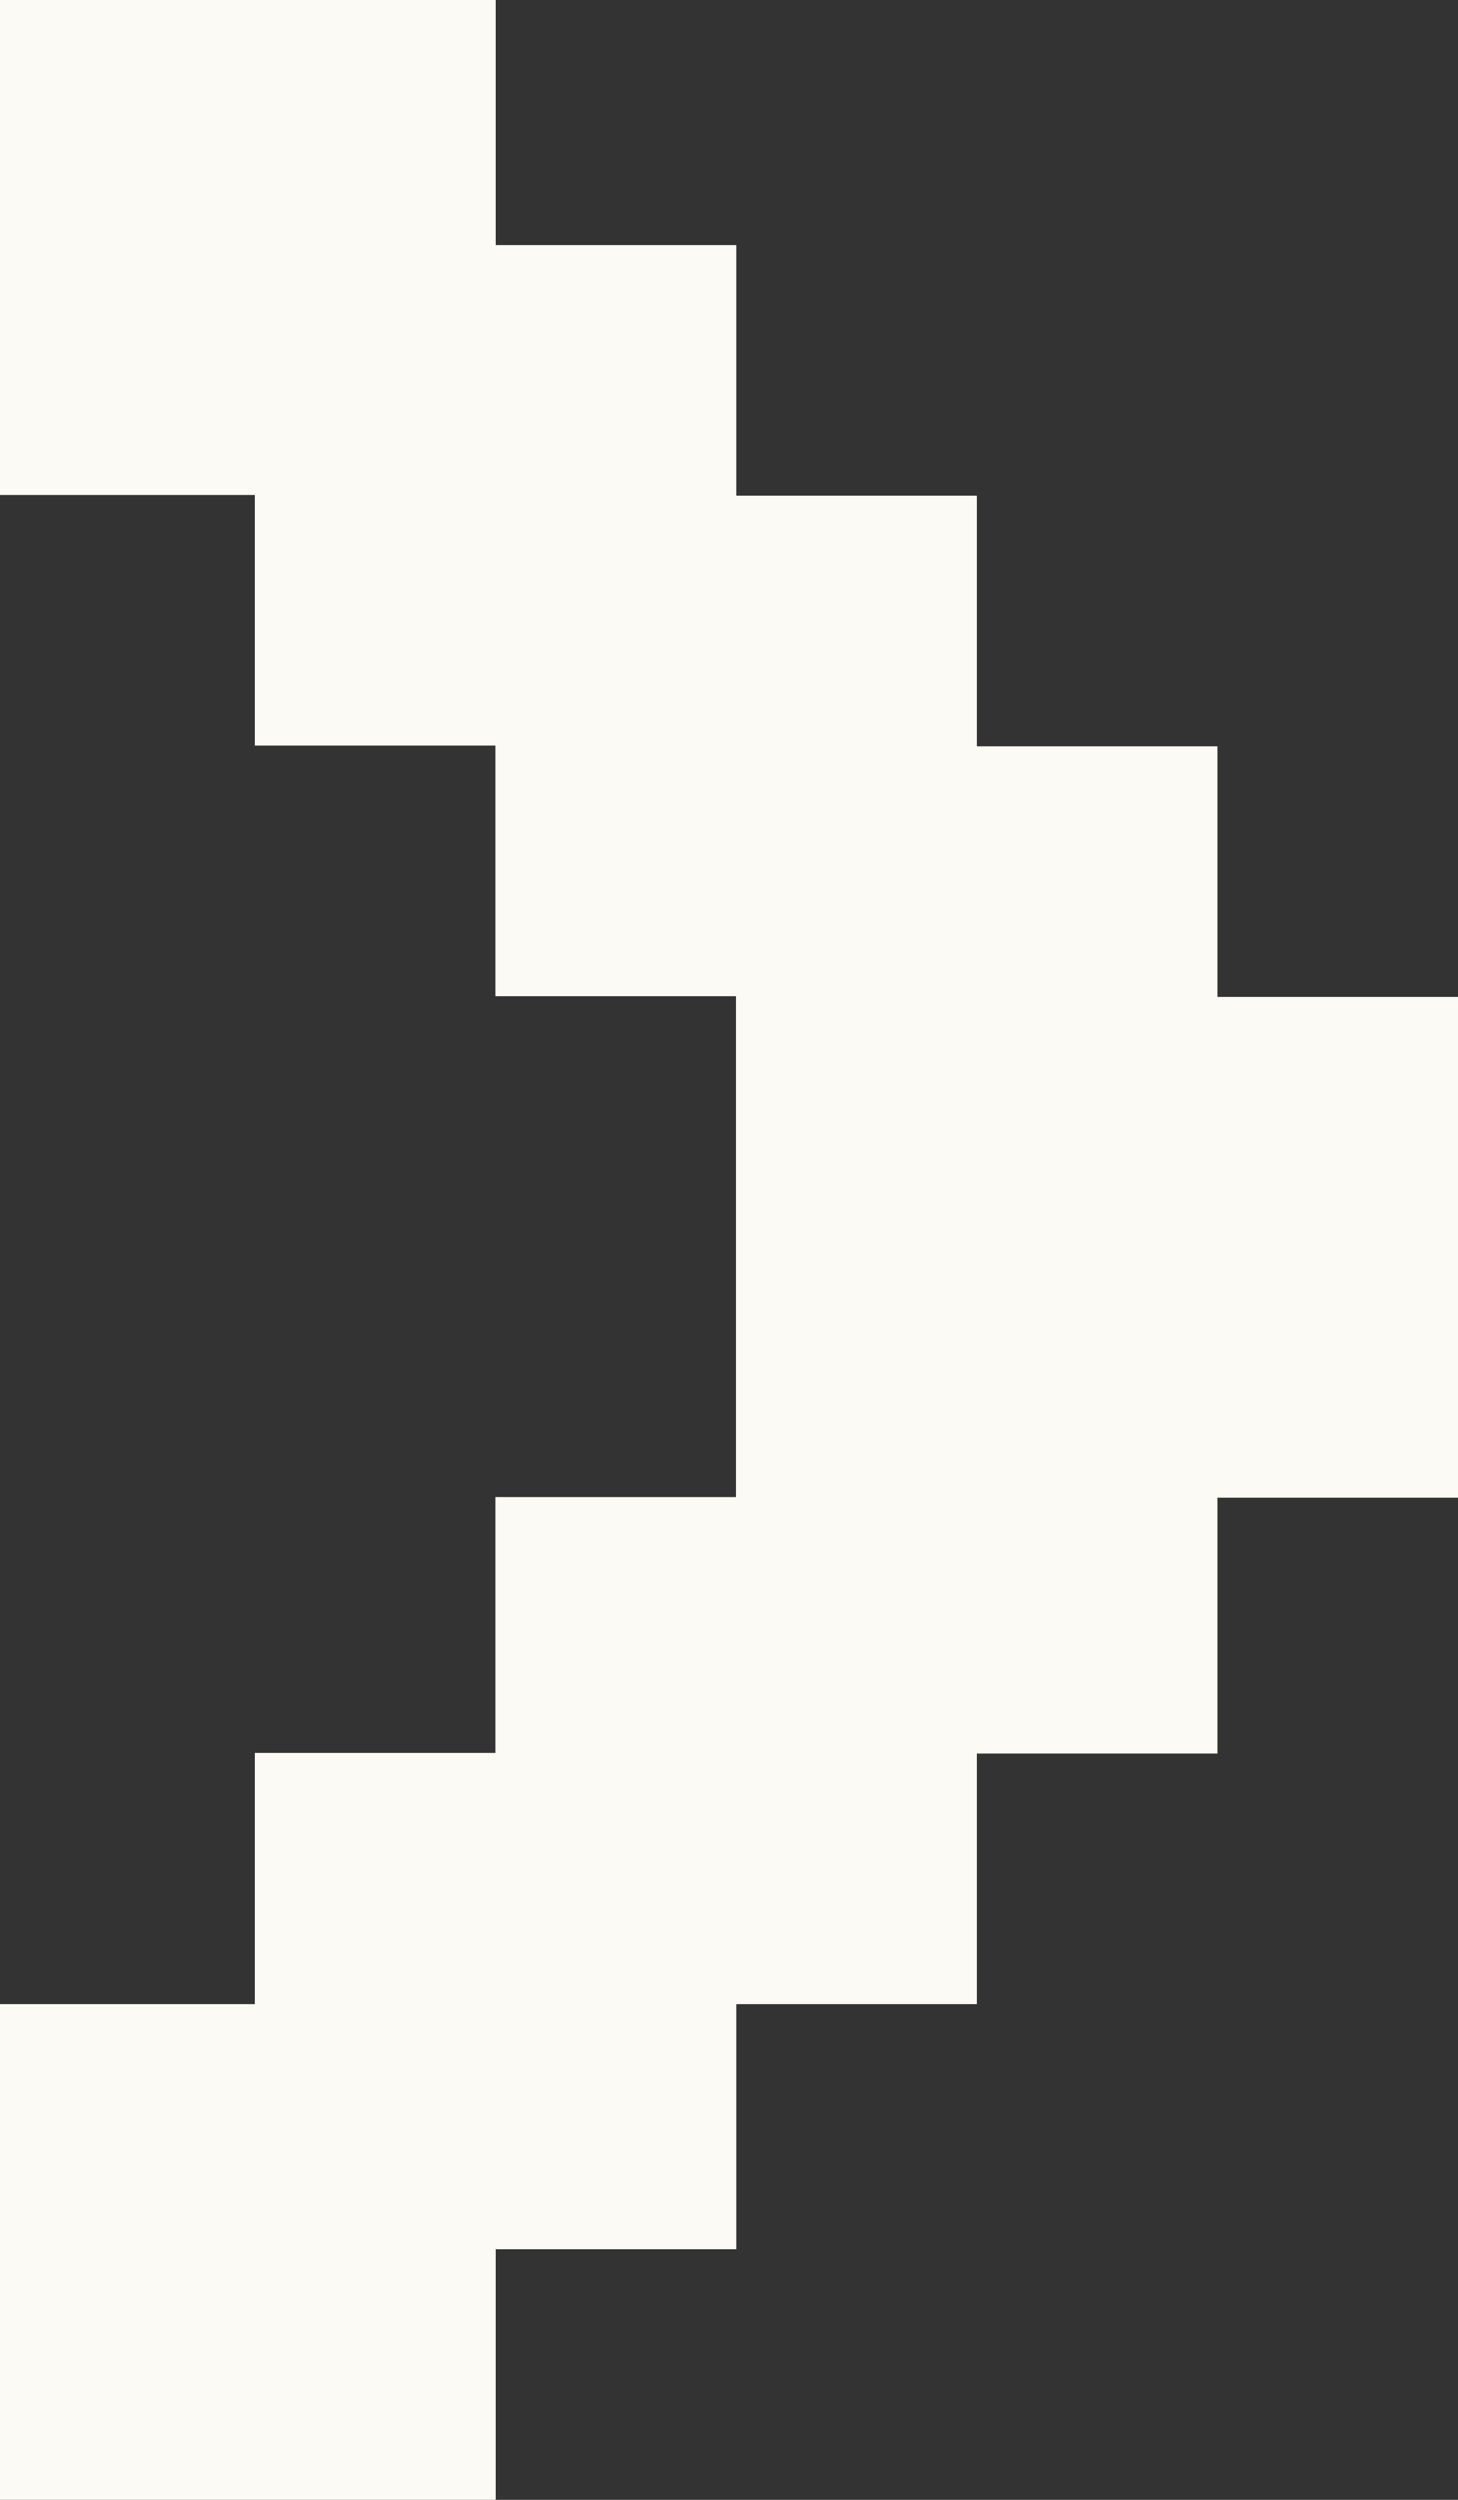
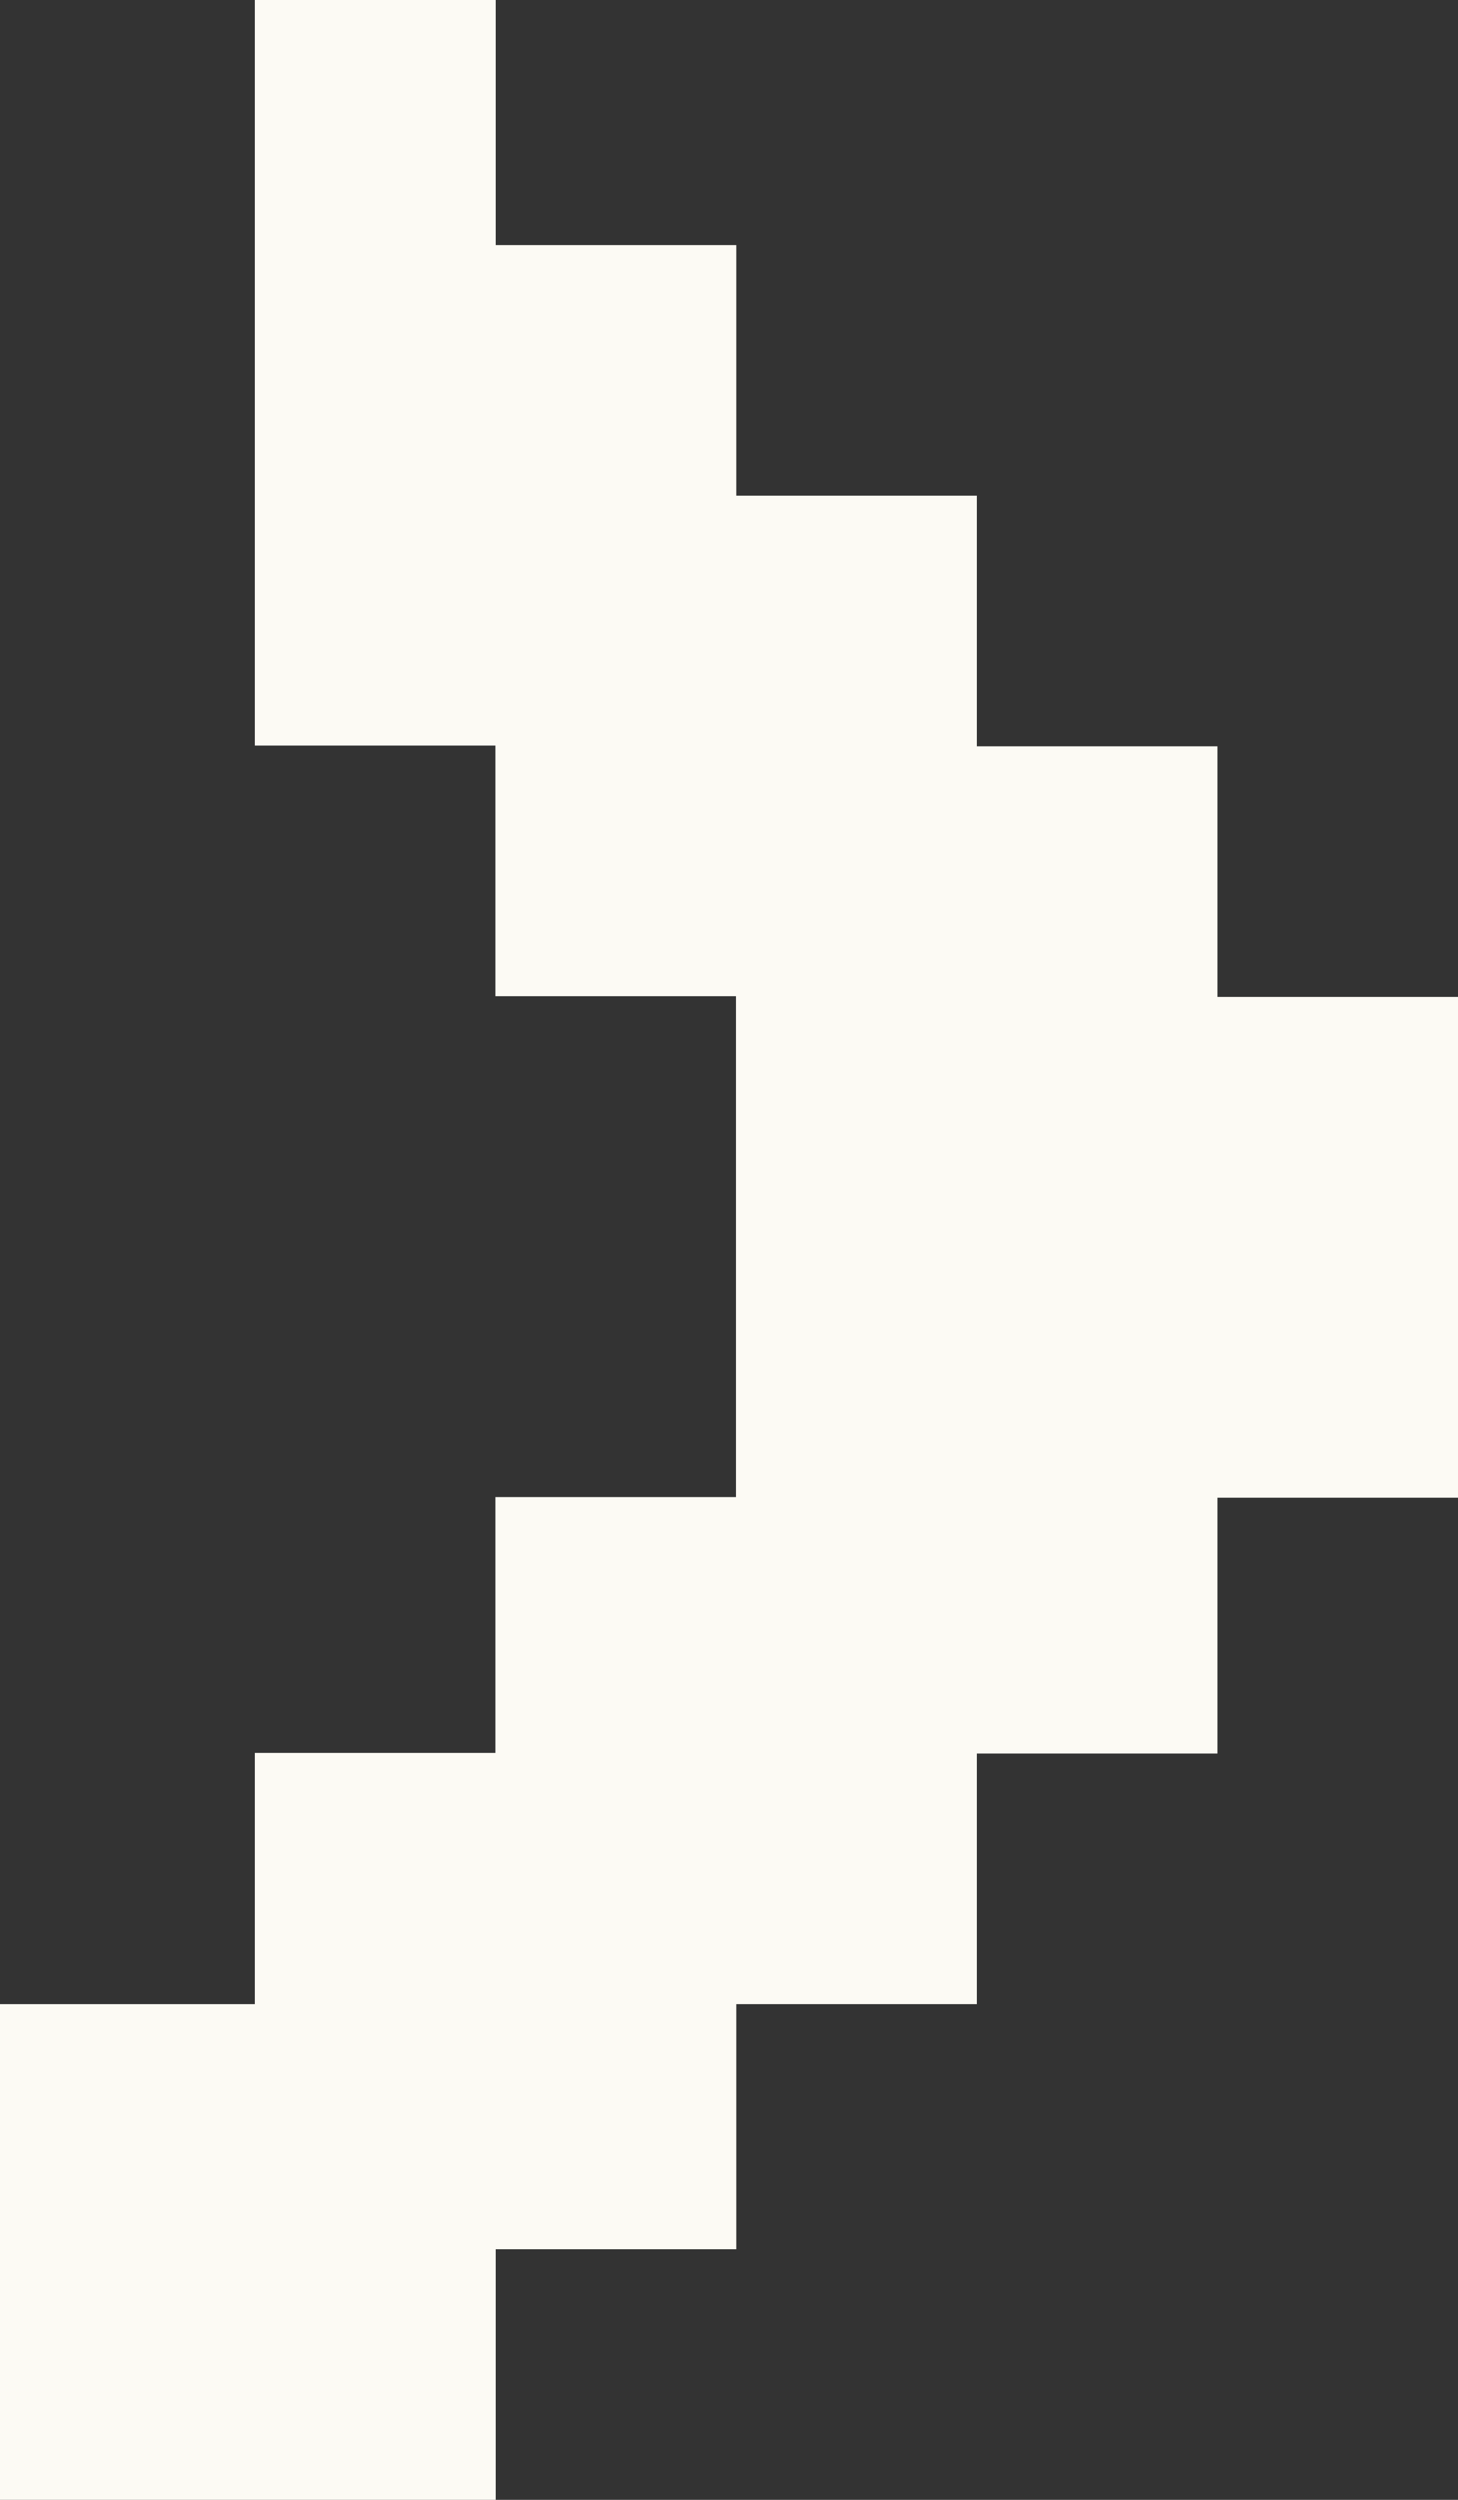
<svg xmlns="http://www.w3.org/2000/svg" width="14" height="24" viewBox="0 0 14 24" fill="none">
  <rect x="0" y="0" width="14" height="24" fill="#333333" stroke="none" />
-   <path d="M2.447 19.235V16.829H4.757V14.373H7.067V9.564H4.757V7.158H2.447V4.752H0V0H4.76V2.353H7.07V4.759H9.38V7.165H11.69V9.571H14V14.379H11.69V16.835H9.38V19.241H7.07V21.594H4.76V24H0V19.241H2.447V19.235Z" fill="#FCFAF4" />
+   <path d="M2.447 19.235V16.829H4.757V14.373H7.067V9.564H4.757V7.158H2.447V4.752V0H4.76V2.353H7.07V4.759H9.38V7.165H11.69V9.571H14V14.379H11.69V16.835H9.38V19.241H7.07V21.594H4.76V24H0V19.241H2.447V19.235Z" fill="#FCFAF4" />
</svg>